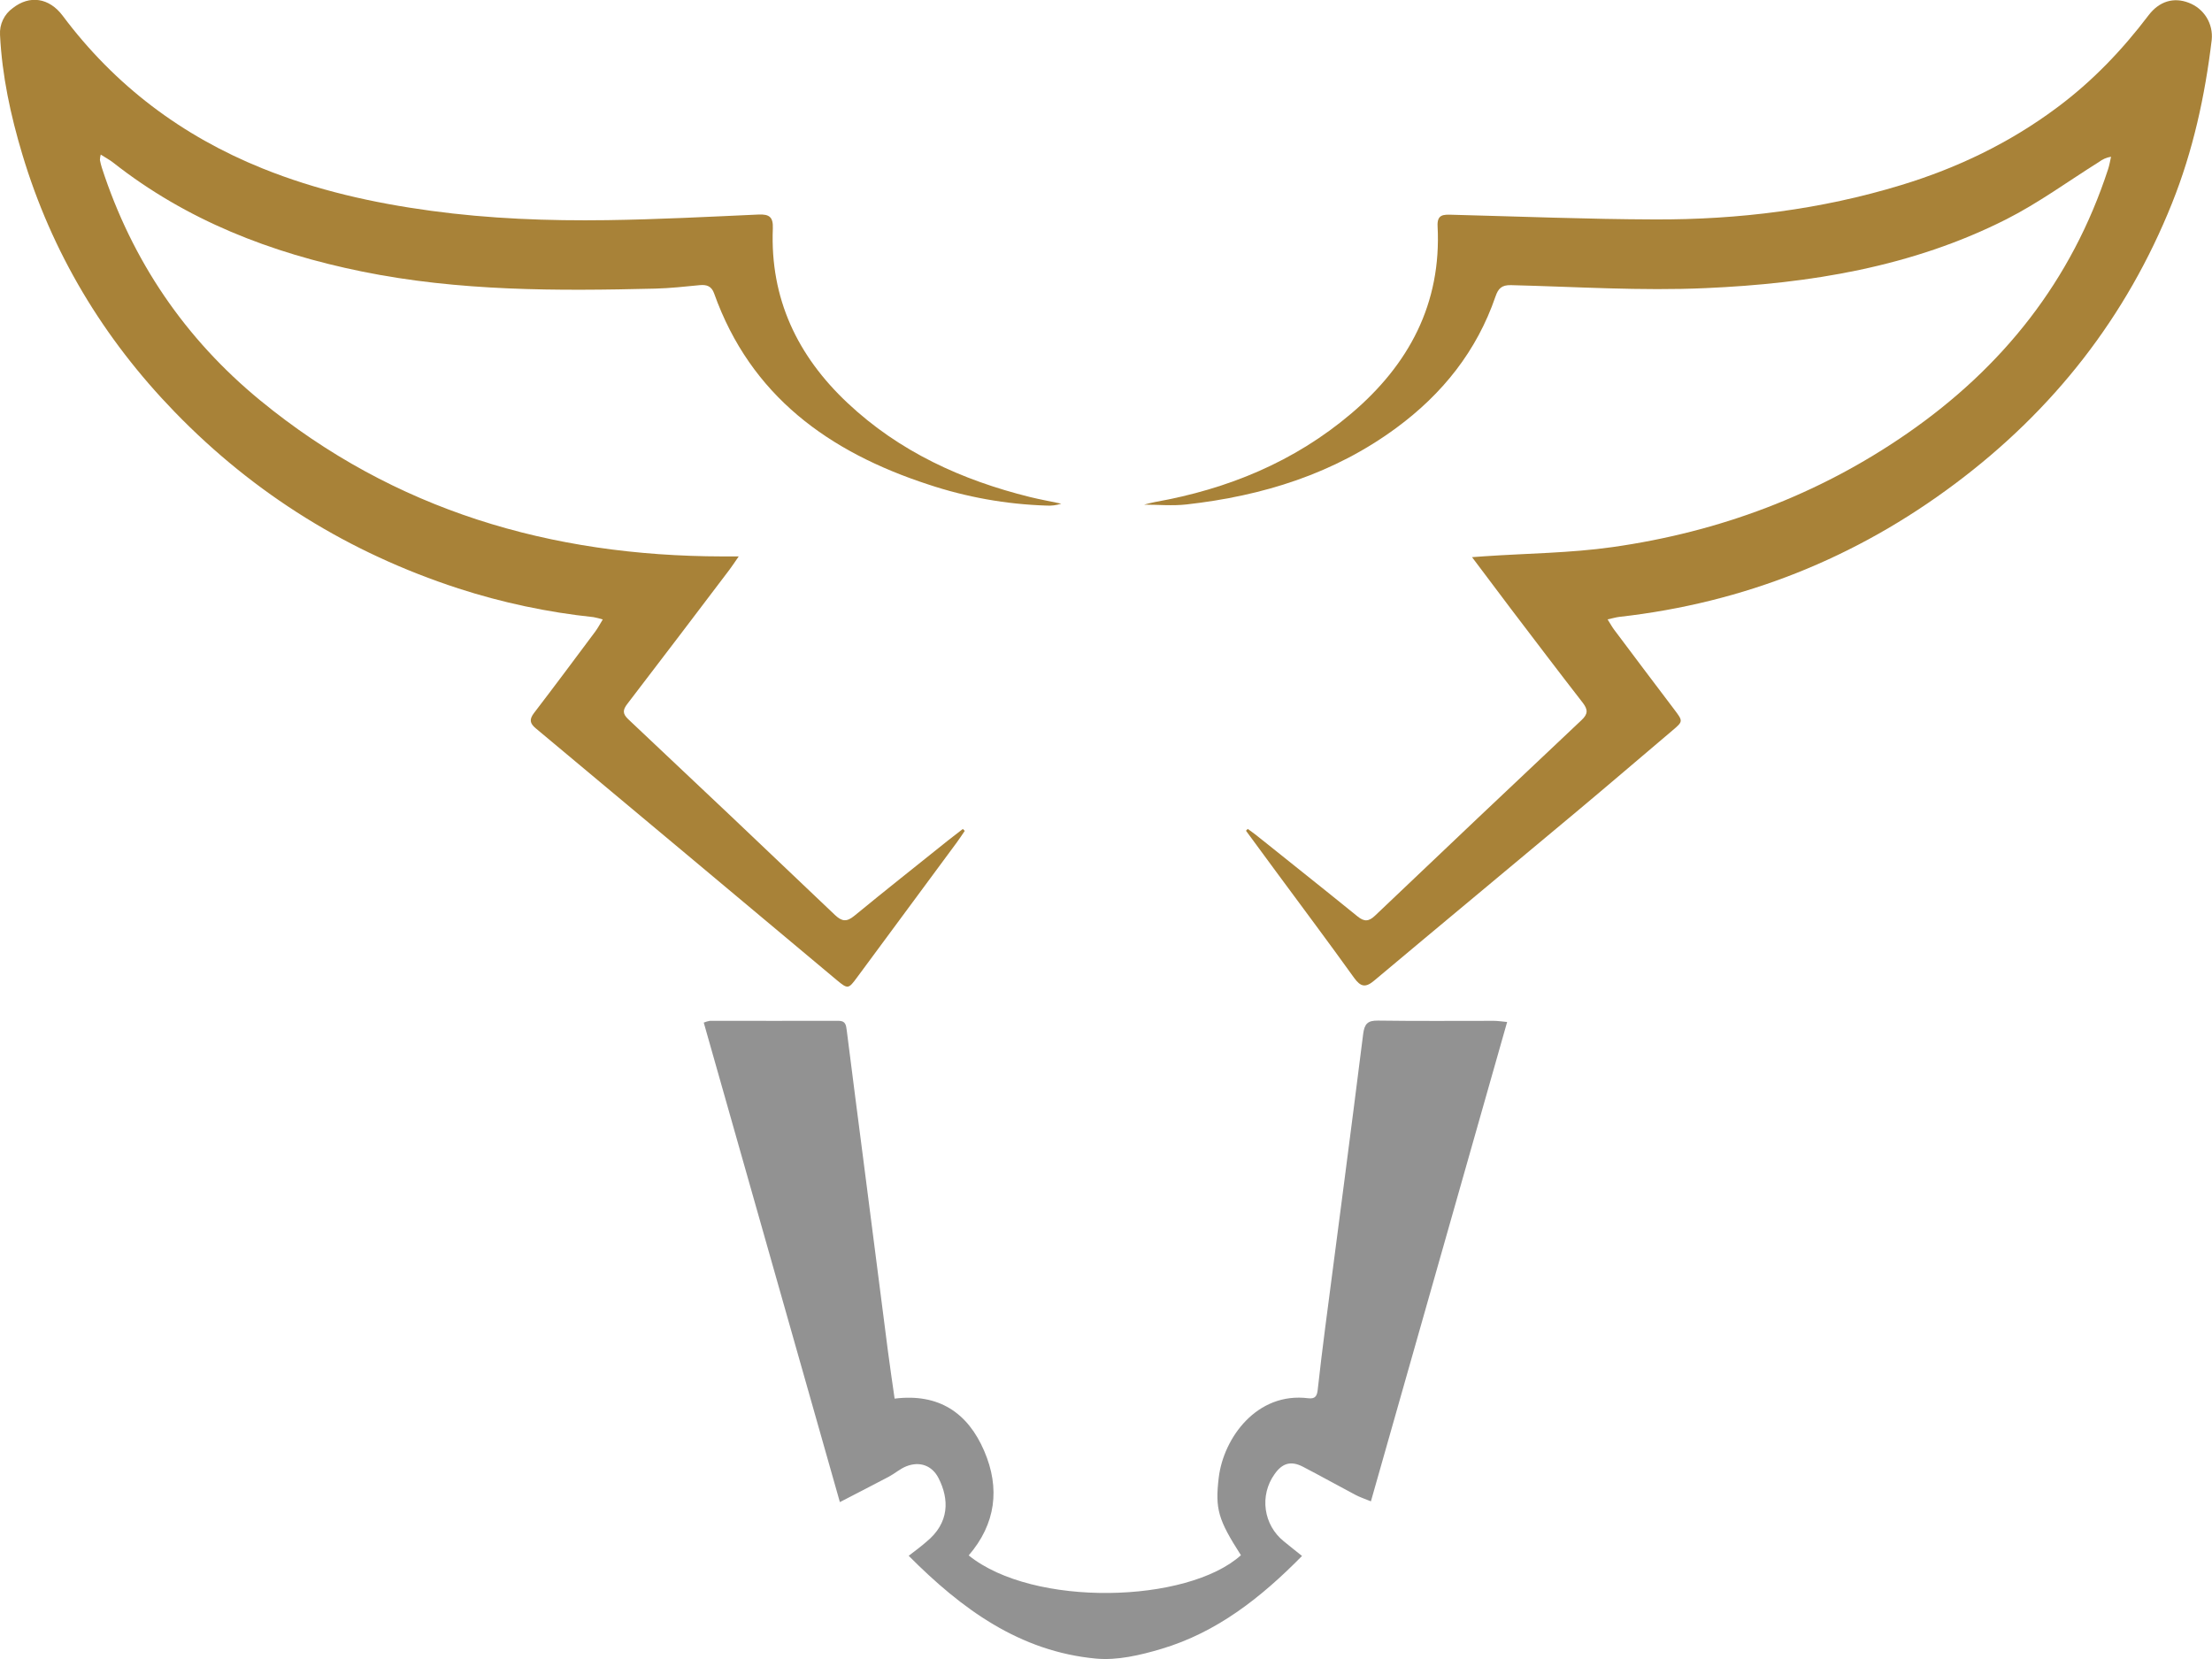
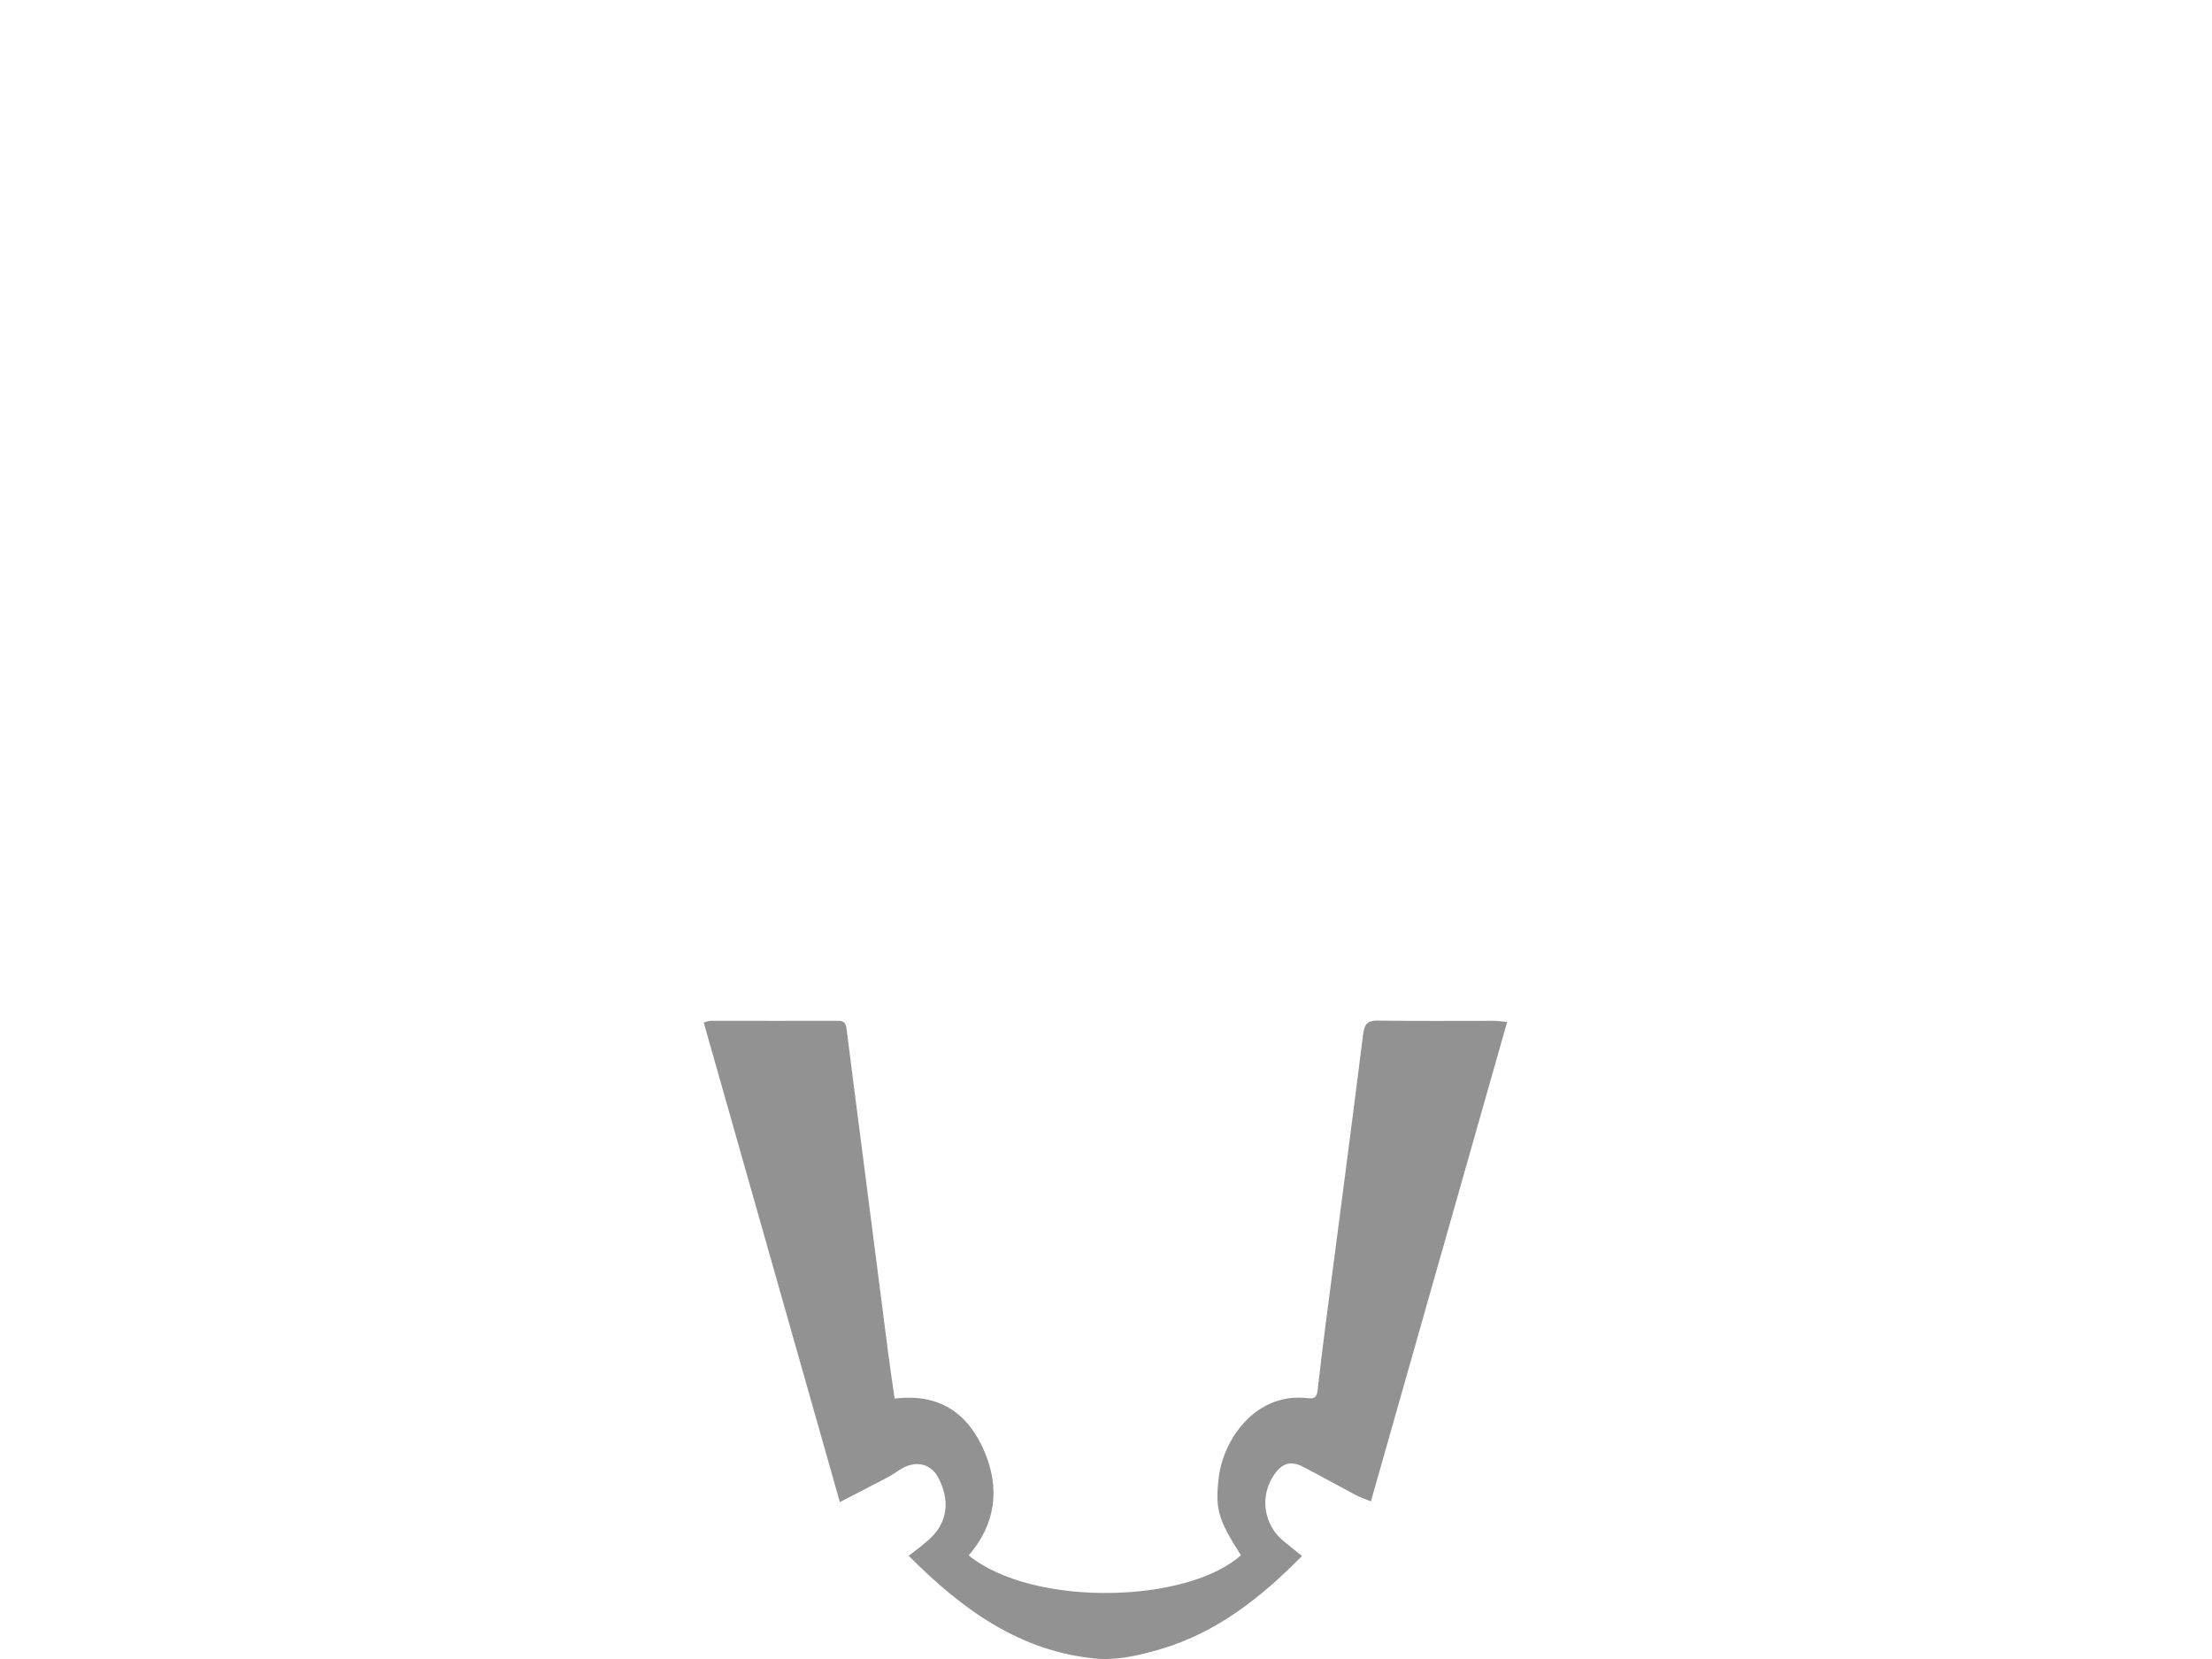
<svg xmlns="http://www.w3.org/2000/svg" width="84" height="63" viewBox="0 0 84 63" fill="none">
  <g id="Layer_1" clip-path="url(#clip0_46_8)">
-     <path id="Vector" d="M47.316 31.547C47.698 32.066 48.08 32.586 48.462 33.105C49.452 34.448 50.454 35.784 51.426 37.139C51.674 37.482 51.862 37.511 52.183 37.239C54.741 35.093 57.312 32.962 59.872 30.82C61.086 29.805 62.287 28.774 63.495 27.752C63.923 27.39 63.92 27.394 63.57 26.93C62.808 25.924 62.048 24.916 61.291 23.905C61.217 23.806 61.157 23.694 61.048 23.521C61.241 23.479 61.372 23.439 61.505 23.424C66.213 22.893 70.464 21.204 74.257 18.359C77.981 15.57 80.751 12.041 82.483 7.715C83.281 5.722 83.734 3.642 83.989 1.516C84.02 1.217 83.952 0.917 83.794 0.661C83.636 0.406 83.398 0.211 83.117 0.105C82.549 -0.116 81.996 0.044 81.588 0.584C80.582 1.91 79.445 3.099 78.1 4.096C76.309 5.429 74.333 6.378 72.204 7.026C69.153 7.957 66.019 8.345 62.84 8.333C60.272 8.325 57.703 8.221 55.136 8.155C54.816 8.146 54.568 8.137 54.592 8.59C54.744 11.531 53.502 13.849 51.313 15.704C49.155 17.535 46.627 18.572 43.86 19.064C43.718 19.089 43.58 19.131 43.446 19.164C43.981 19.164 44.526 19.216 45.059 19.156C47.946 18.832 50.654 17.995 53.022 16.251C54.773 14.963 56.081 13.331 56.792 11.256C56.896 10.954 57.027 10.821 57.377 10.828C59.843 10.889 62.316 11.052 64.775 10.941C68.724 10.767 72.612 10.138 76.192 8.326C77.412 7.708 78.535 6.885 79.702 6.154C79.837 6.049 79.997 5.98 80.166 5.952C80.13 6.111 80.105 6.273 80.054 6.426C78.674 10.656 76.057 13.947 72.422 16.462C69.04 18.802 65.284 20.202 61.232 20.776C59.628 21.003 57.993 21.013 56.373 21.124L55.9 21.158C56.431 21.863 56.904 22.498 57.382 23.128C58.287 24.317 59.19 25.509 60.107 26.69C60.306 26.951 60.306 27.113 60.059 27.345C57.438 29.813 54.824 32.289 52.217 34.771C51.976 35.001 51.805 35.005 51.552 34.8C50.279 33.767 48.994 32.748 47.716 31.724C47.608 31.637 47.493 31.56 47.382 31.477L47.316 31.547Z" fill="#A88238" />
-     <path id="Vector_2" d="M36.564 31.479C36.377 31.624 36.188 31.768 36.003 31.914C34.813 32.868 33.617 33.813 32.439 34.781C32.152 35.016 31.971 34.996 31.706 34.745C29.101 32.261 26.485 29.784 23.86 27.315C23.635 27.104 23.648 26.957 23.822 26.731C25.119 25.037 26.412 23.339 27.699 21.637C27.798 21.505 27.889 21.367 28.053 21.13H27.434C20.923 21.119 14.981 19.387 9.889 15.211C7.027 12.863 5.015 9.903 3.868 6.37C3.838 6.273 3.813 6.175 3.794 6.075C3.797 6.006 3.807 5.937 3.825 5.87C3.999 5.984 4.159 6.065 4.295 6.172C7.084 8.369 10.287 9.606 13.736 10.309C17.423 11.061 21.151 11.052 24.885 10.96C25.45 10.946 26.019 10.882 26.578 10.828C26.84 10.804 27.021 10.869 27.118 11.141C28.506 15.037 31.477 17.164 35.245 18.396C36.693 18.879 38.204 19.15 39.73 19.199C39.923 19.212 40.117 19.188 40.301 19.127C39.906 19.04 39.507 18.972 39.116 18.875C36.523 18.233 34.151 17.15 32.185 15.302C30.28 13.514 29.241 11.333 29.348 8.678C29.366 8.243 29.217 8.129 28.804 8.147C26.886 8.234 24.974 8.333 23.058 8.36C20.822 8.391 18.588 8.308 16.365 8.005C14.169 7.707 12.025 7.226 9.967 6.396C6.905 5.161 4.362 3.248 2.382 0.6C1.867 -0.089 1.123 -0.196 0.484 0.308C0.324 0.422 0.195 0.576 0.111 0.754C0.026 0.932 -0.011 1.128 0.001 1.325C0.077 2.872 0.402 4.375 0.844 5.85C1.964 9.592 3.918 12.843 6.637 15.647C9.669 18.774 13.263 20.994 17.397 22.343C19.069 22.885 20.793 23.252 22.541 23.436C22.659 23.459 22.775 23.488 22.89 23.524C22.78 23.703 22.704 23.851 22.606 23.982C21.834 25.017 21.062 26.054 20.277 27.079C20.094 27.319 20.12 27.47 20.344 27.657C24.155 30.84 27.965 34.026 31.772 37.215C32.202 37.574 32.221 37.556 32.545 37.119C33.804 35.413 35.064 33.709 36.324 32.005C36.433 31.858 36.533 31.703 36.636 31.553C36.612 31.527 36.584 31.505 36.564 31.479Z" fill="#A88238" />
    <path id="Vector_3" d="M34.507 59.08C36.512 61.098 38.721 62.716 41.623 62.985C42.432 63.059 43.302 62.855 44.097 62.618C46.212 61.991 47.891 60.665 49.444 59.087C49.194 58.885 48.968 58.71 48.746 58.526C48.375 58.226 48.133 57.797 48.068 57.325C48.003 56.852 48.121 56.373 48.398 55.985C48.69 55.562 49.022 55.462 49.479 55.699C50.149 56.047 50.807 56.416 51.475 56.768C51.637 56.855 51.814 56.912 52.06 57.013C53.788 50.934 55.502 44.904 57.233 38.81C57.026 38.791 56.876 38.766 56.725 38.766C55.258 38.766 53.791 38.778 52.323 38.757C51.929 38.752 51.814 38.887 51.765 39.272C51.297 42.999 50.806 46.723 50.32 50.448C50.219 51.224 50.126 52.002 50.039 52.781C50.014 53.001 49.952 53.129 49.69 53.099C47.724 52.847 46.465 54.611 46.282 56.105C46.139 57.306 46.257 57.706 47.124 59.059C45.094 60.889 39.238 61.049 36.786 59.066C37.815 57.87 37.987 56.517 37.373 55.095C36.751 53.651 35.653 52.904 33.973 53.112C33.886 52.493 33.794 51.898 33.718 51.301C33.403 48.871 33.091 46.44 32.781 44.008C32.572 42.383 32.359 40.758 32.155 39.128C32.128 38.924 32.111 38.764 31.84 38.765C30.213 38.77 28.586 38.765 26.958 38.765C26.878 38.779 26.8 38.802 26.725 38.833C28.44 44.876 30.151 50.905 31.894 57.042C32.562 56.694 33.161 56.392 33.754 56.077C33.982 55.956 34.183 55.773 34.421 55.681C34.928 55.482 35.396 55.651 35.642 56.133C36.048 56.932 36.064 57.828 35.176 58.552C34.973 58.73 34.754 58.892 34.507 59.08Z" fill="#929292" />
  </g>
  <defs>
    <clipPath id="clip0_46_8">
      <rect width="84" height="63" fill="white" transform="matrix(-1 0 0 1 84 0)" />
    </clipPath>
  </defs>
</svg>